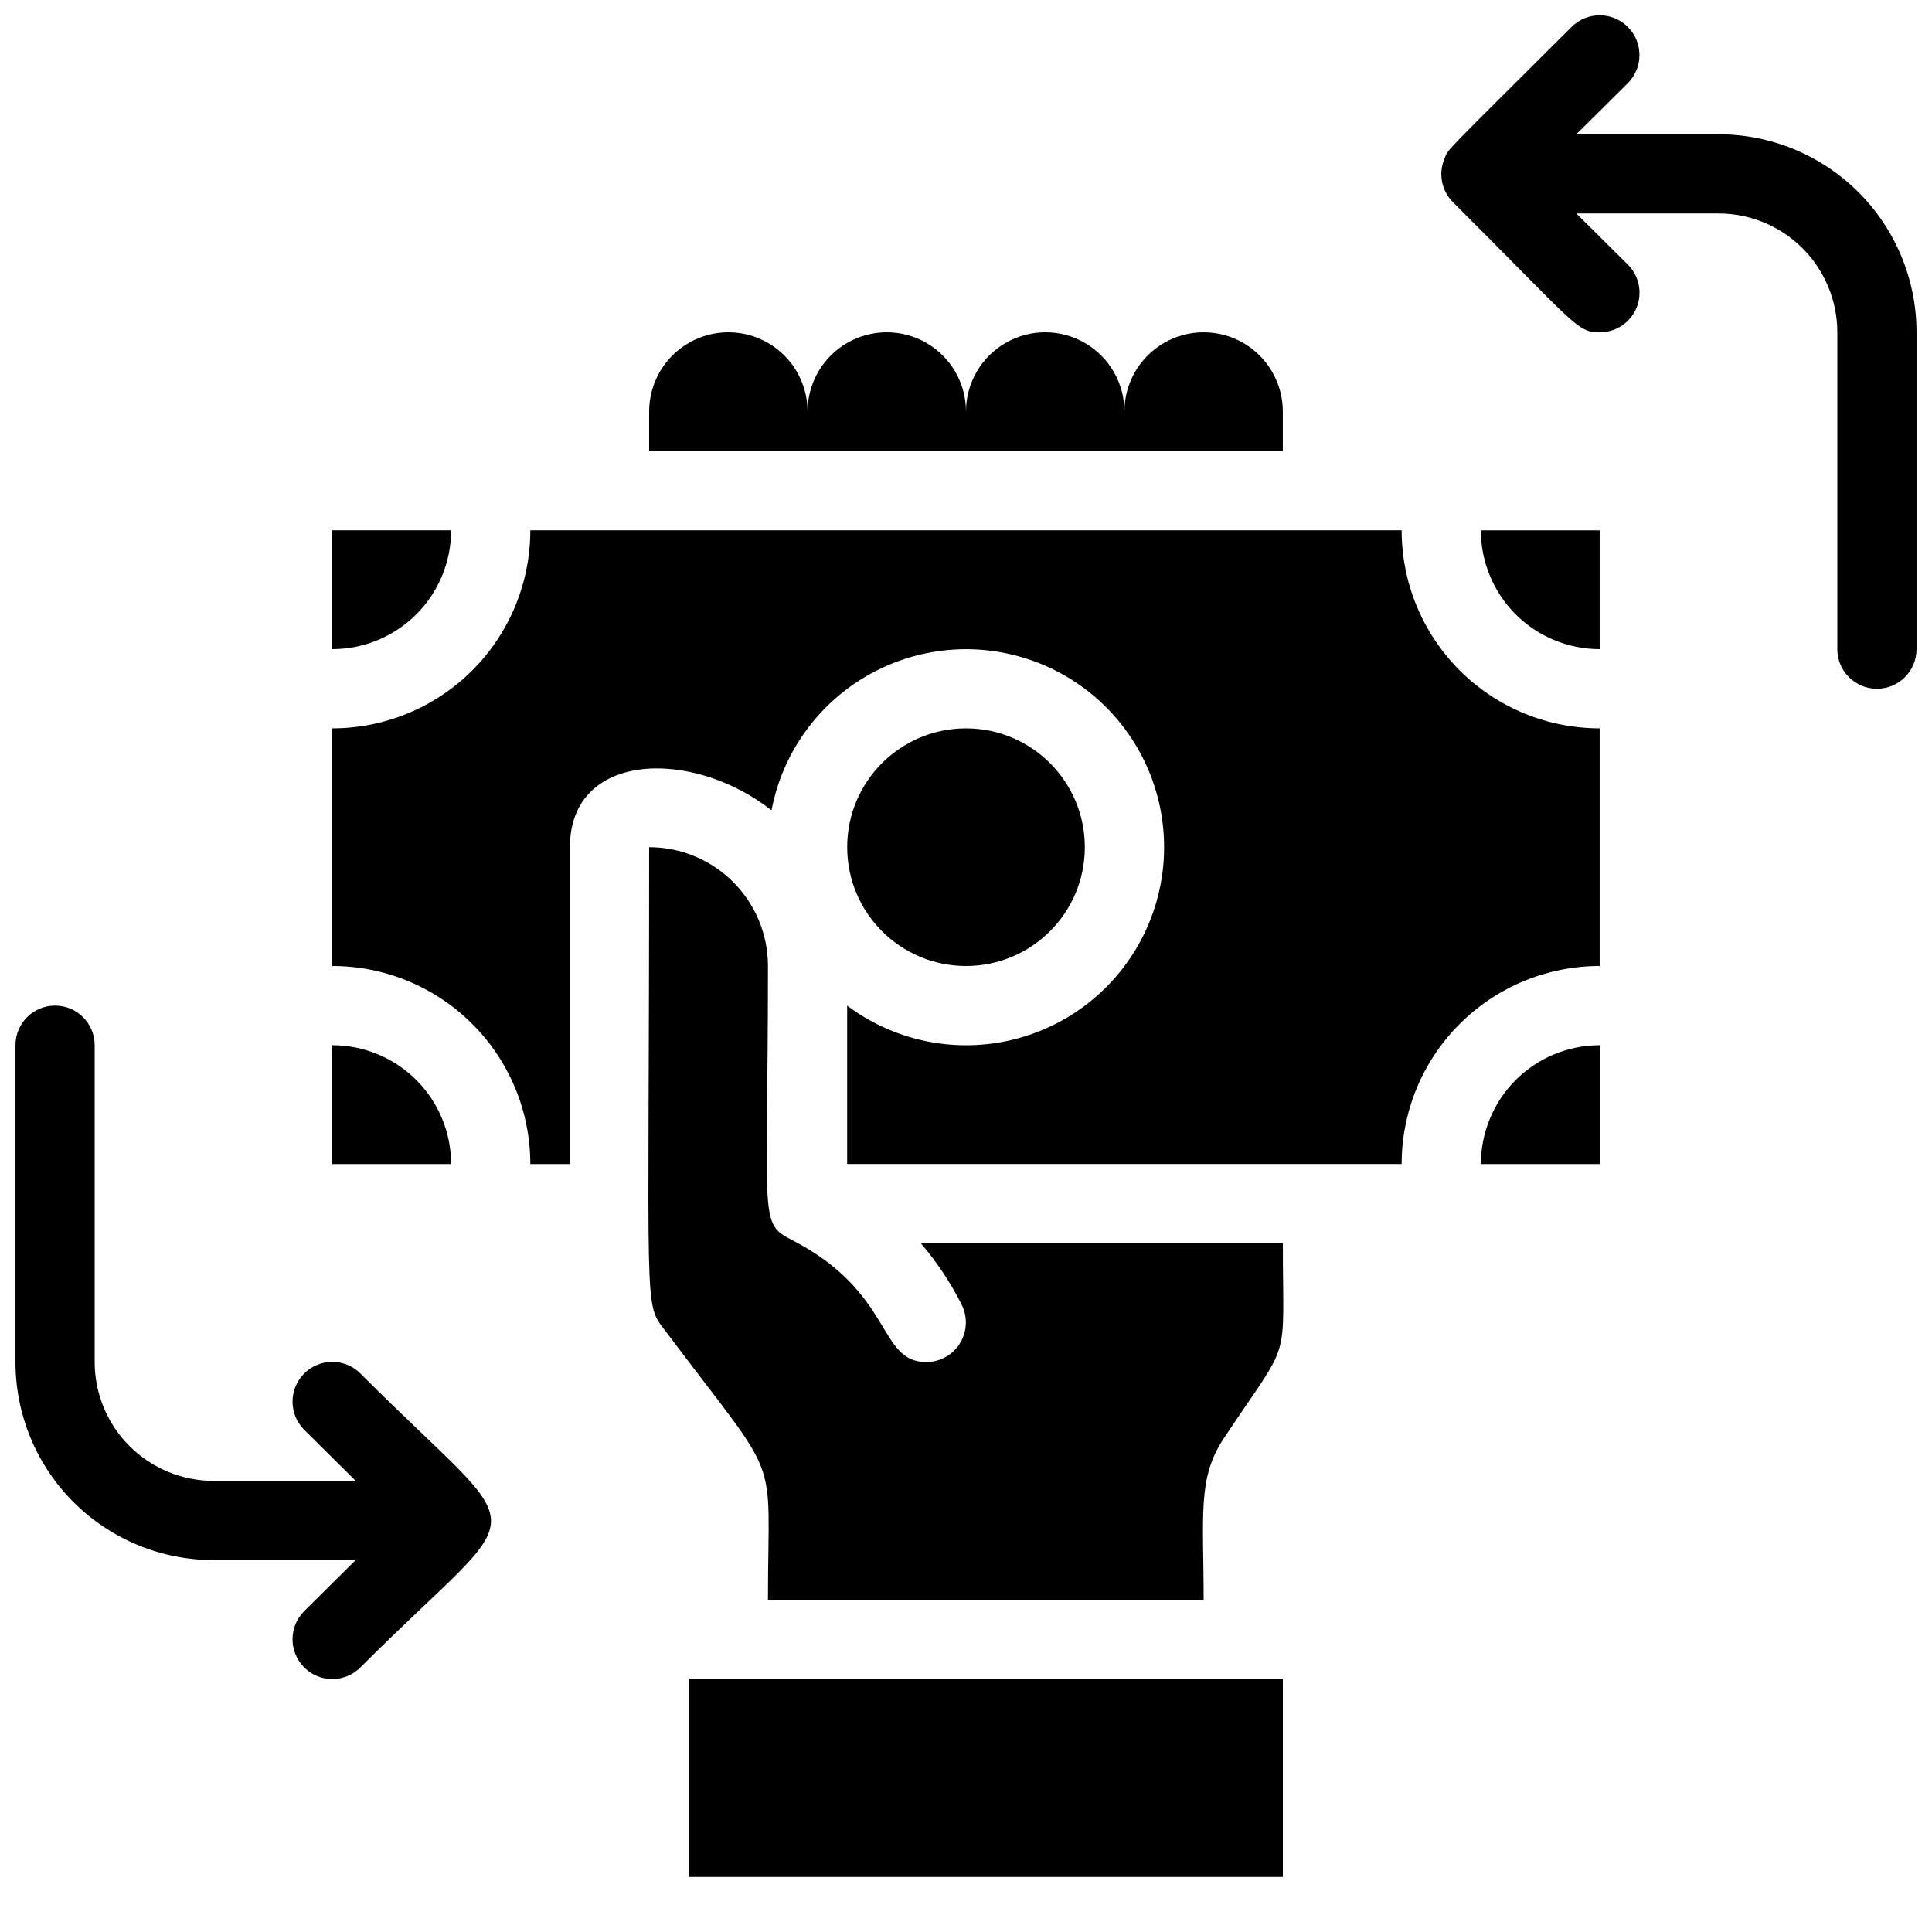
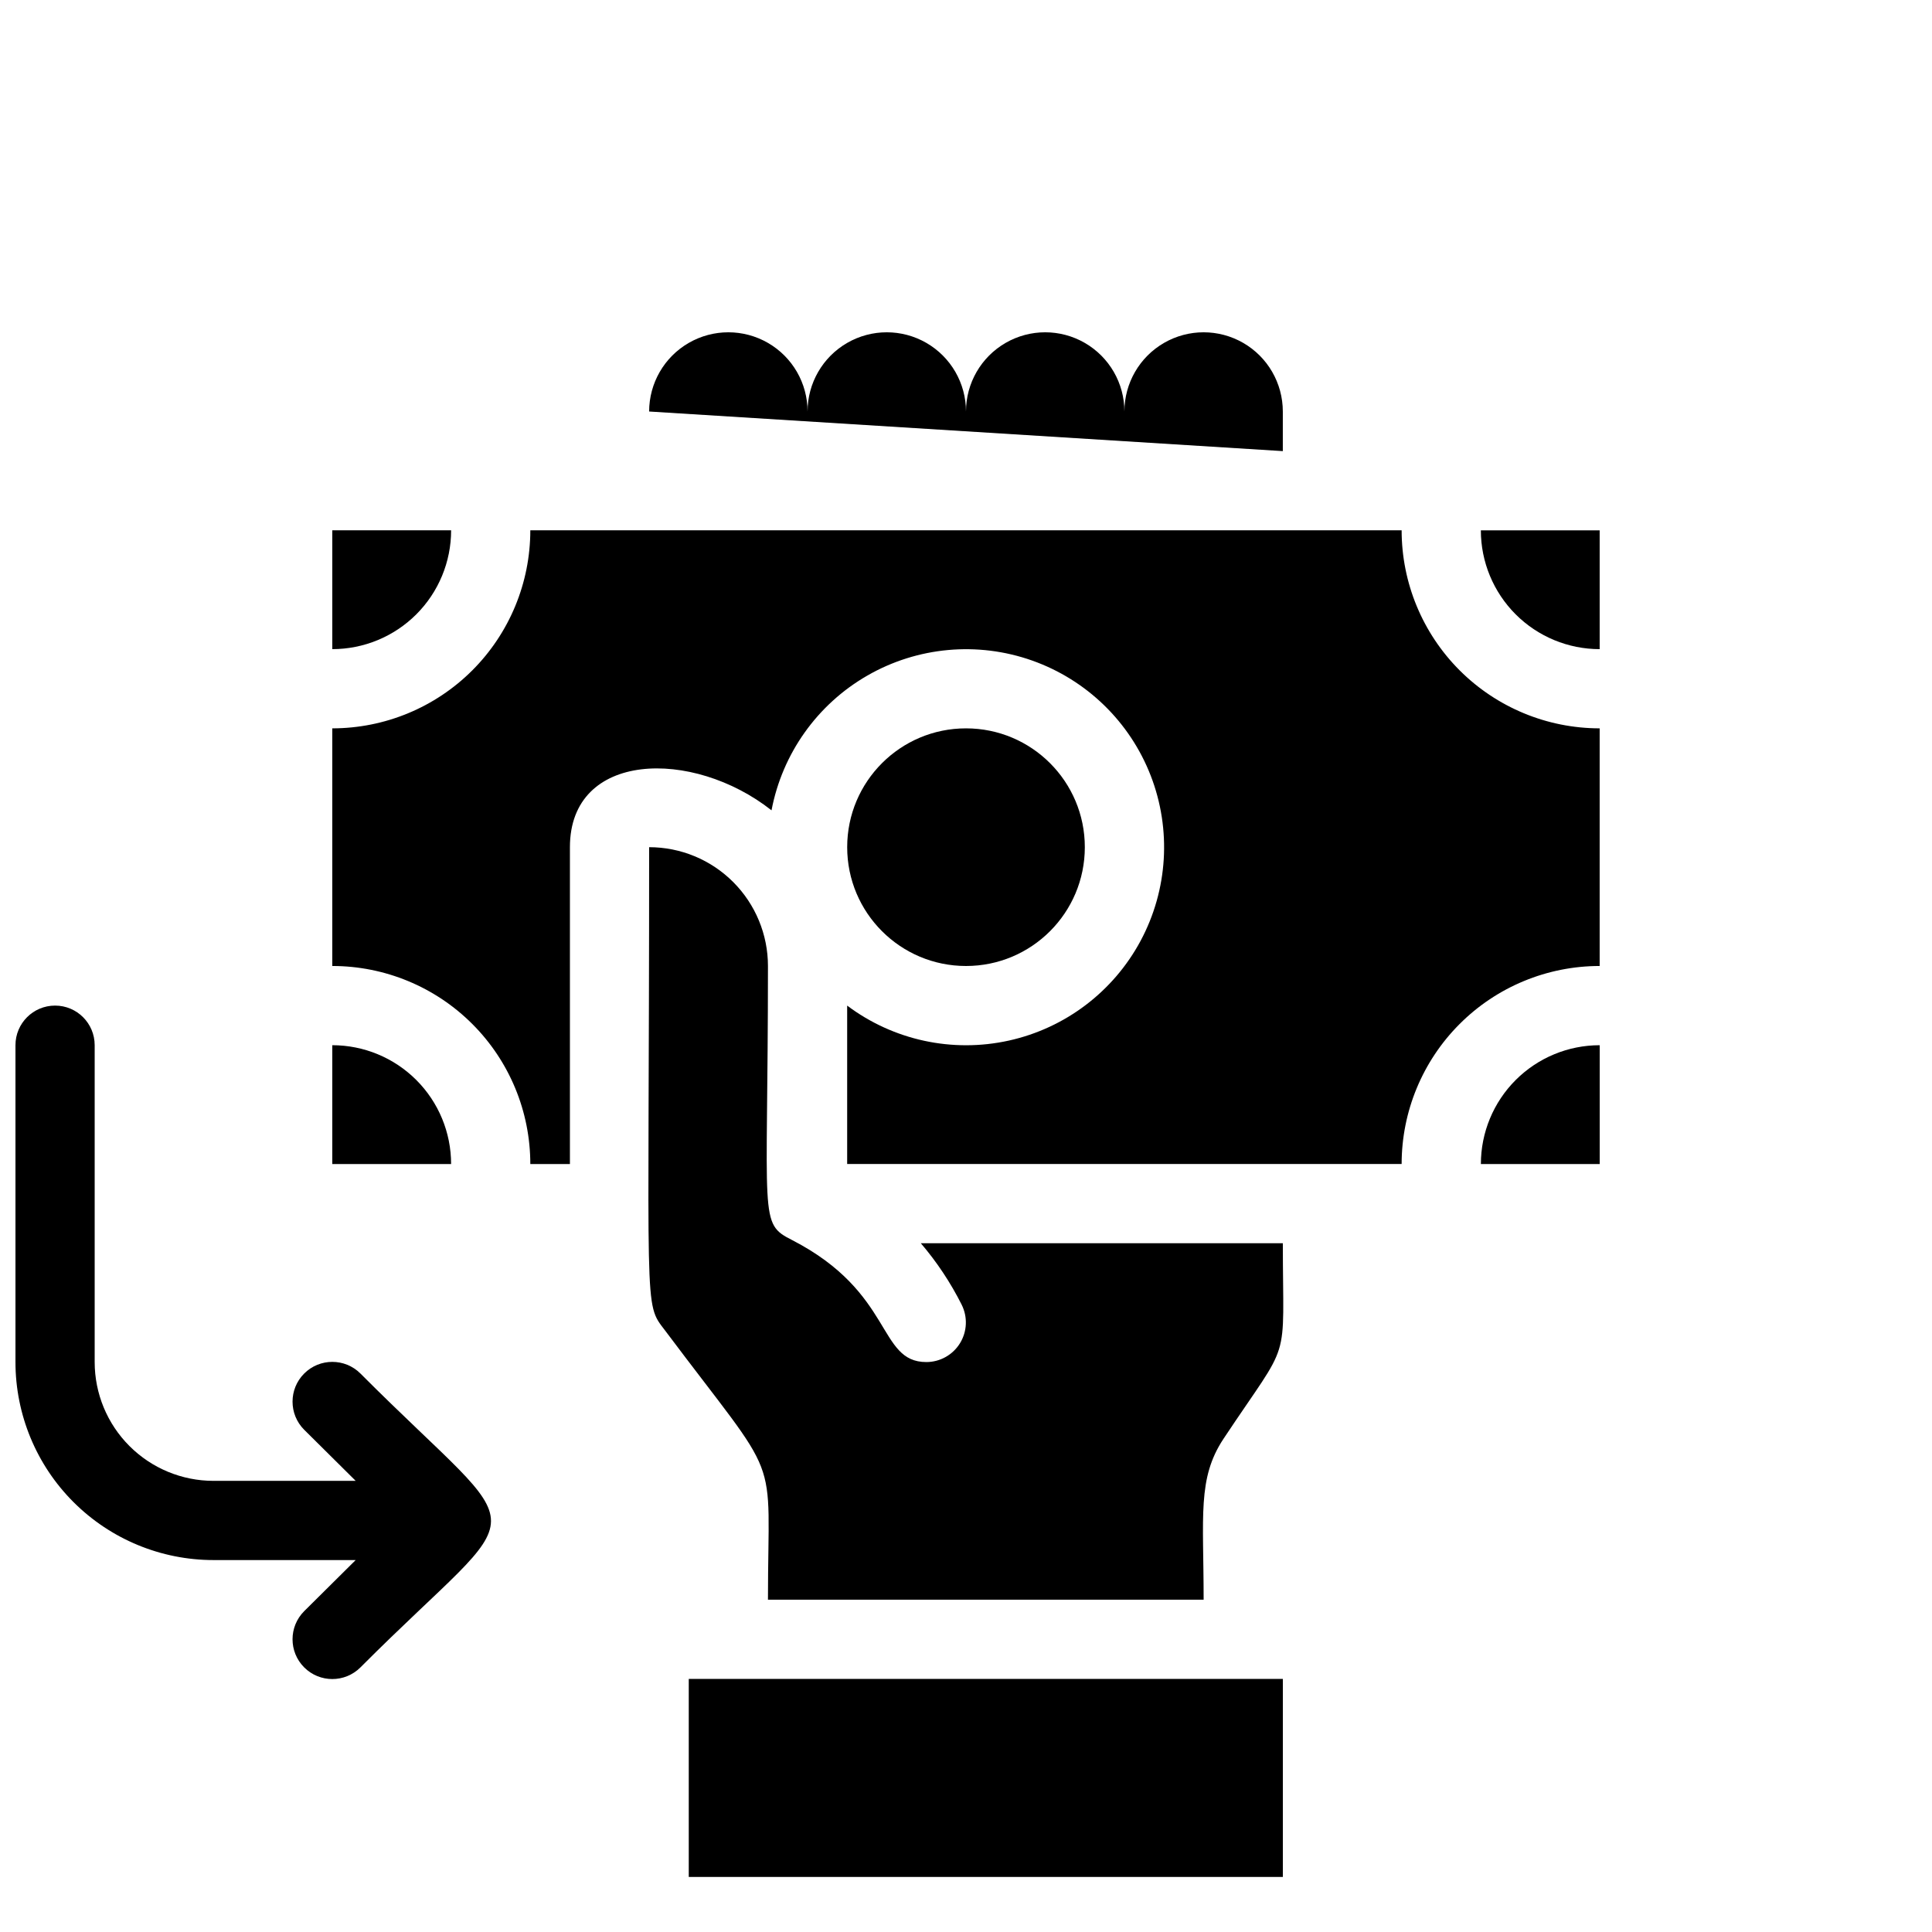
<svg xmlns="http://www.w3.org/2000/svg" width="800px" height="800px" version="1.1" viewBox="144 144 512 512">
  <defs>
    <clipPath id="b">
-       <path d="m525 148.09h126.9v178.91h-126.9z" />
-     </clipPath>
+       </clipPath>
    <clipPath id="a">
      <path d="m148.09 410h126.91v179h-126.91z" />
    </clipPath>
  </defs>
  <path d="m326.53 588.93h157.44v52.48h-157.44z" />
  <path d="m232.06 420.99v31.488h31.488c0-8.352-3.316-16.363-9.223-22.266-5.906-5.906-13.914-9.223-22.266-9.223z" />
  <path d="m263.55 284.54h-31.488v31.488c8.352 0 16.359-3.32 22.266-9.223 5.906-5.906 9.223-13.914 9.223-22.266z" />
  <path d="m431.49 368.51c0 17.391-14.098 31.488-31.488 31.488s-31.488-14.098-31.488-31.488 14.098-31.488 31.488-31.488 31.488 14.098 31.488 31.488" />
  <path d="m567.93 316.03v-31.488h-31.488c0 8.352 3.32 16.359 9.223 22.266 5.906 5.902 13.914 9.223 22.266 9.223z" />
  <path d="m515.45 284.54h-230.91c0 13.918-5.531 27.266-15.371 37.109-9.844 9.84-23.191 15.371-37.109 15.371v62.977c13.918 0 27.266 5.527 37.109 15.371 9.84 9.84 15.371 23.188 15.371 37.109h10.496v-83.969c0-25.504 32.539-26.238 53.426-9.762 2.852-15.039 12.129-28.086 25.398-35.715 13.27-7.633 29.211-9.086 43.645-3.988 14.434 5.102 25.922 16.25 31.453 30.523 5.527 14.273 4.551 30.25-2.68 43.746-7.231 13.492-19.988 23.156-34.938 26.457-14.949 3.301-30.594-0.086-42.832-9.277v41.984h146.94c0-13.922 5.531-27.27 15.371-37.109 9.844-9.844 23.191-15.371 37.109-15.371v-62.977c-13.918 0-27.266-5.531-37.109-15.371-9.84-9.844-15.371-23.191-15.371-37.109z" />
  <path d="m536.45 452.48h31.488v-31.488c-8.352 0-16.359 3.316-22.266 9.223-5.902 5.902-9.223 13.914-9.223 22.266z" />
  <g clip-path="url(#b)">
-     <path d="m599.42 179.58h-37.68l13.645-13.539c4.117-4.117 4.117-10.789 0-14.906-4.117-4.113-10.789-4.113-14.902 0-34.535 34.43-32.645 32.223-33.695 34.953-1.641 3.91-0.773 8.422 2.207 11.441 32.746 32.641 32.852 34.531 38.938 34.531 4.266 0.023 8.121-2.535 9.758-6.473 1.633-3.938 0.723-8.473-2.305-11.477l-13.645-13.539h37.68c8.352 0 16.363 3.316 22.266 9.223 5.906 5.906 9.223 13.914 9.223 22.266v83.969c0 5.797 4.699 10.496 10.496 10.496s10.496-4.699 10.496-10.496v-83.969c0-13.918-5.527-27.27-15.371-37.109-9.84-9.844-23.191-15.371-37.109-15.371z" />
-   </g>
+     </g>
  <g clip-path="url(#a)">
    <path d="m239.52 508c-4.117-4.117-10.789-4.117-14.906 0-4.117 4.113-4.117 10.789 0 14.902l13.645 13.539h-37.68c-8.352 0-16.359-3.316-22.266-9.223-5.906-5.902-9.223-13.914-9.223-22.266v-83.965c0-5.797-4.699-10.496-10.496-10.496s-10.496 4.699-10.496 10.496v83.969-0.004c0 13.922 5.527 27.27 15.371 37.109 9.844 9.844 23.191 15.371 37.109 15.371h37.68l-13.645 13.539v0.004c-4.117 4.113-4.117 10.785 0 14.902 4.117 4.117 10.789 4.117 14.906 0 45.867-45.973 46.391-31.383 0-77.879z" />
  </g>
-   <path d="m483.96 263.55v-10.496c0-7.5-4-14.43-10.492-18.18-6.496-3.75-14.5-3.75-20.992 0-6.496 3.75-10.496 10.68-10.496 18.18 0-7.5-4.004-14.43-10.496-18.18-6.496-3.75-14.5-3.75-20.992 0-6.496 3.75-10.496 10.68-10.496 18.18 0-7.5-4.004-14.43-10.496-18.18-6.496-3.75-14.5-3.75-20.992 0-6.496 3.75-10.496 10.68-10.496 18.18 0-7.5-4.004-14.43-10.496-18.18-6.496-3.75-14.5-3.75-20.992 0-6.496 3.75-10.496 10.68-10.496 18.18v10.496z" />
+   <path d="m483.96 263.55v-10.496c0-7.5-4-14.43-10.492-18.18-6.496-3.75-14.5-3.75-20.992 0-6.496 3.75-10.496 10.68-10.496 18.18 0-7.5-4.004-14.43-10.496-18.18-6.496-3.75-14.5-3.75-20.992 0-6.496 3.75-10.496 10.68-10.496 18.18 0-7.5-4.004-14.43-10.496-18.18-6.496-3.75-14.5-3.75-20.992 0-6.496 3.75-10.496 10.68-10.496 18.18 0-7.5-4.004-14.43-10.496-18.18-6.496-3.75-14.5-3.75-20.992 0-6.496 3.75-10.496 10.68-10.496 18.18z" />
  <path d="m398.84 489.74c1.637 3.25 1.477 7.113-0.426 10.215-1.906 3.102-5.277 4.996-8.914 5.004-13.016 0-8.5-18.367-35.582-32.328-8.922-4.512-6.402-5.039-6.402-72.633v0.004c0-8.352-3.32-16.363-9.223-22.266-5.906-5.906-13.914-9.223-22.266-9.223 0 124.9-1.574 120.5 4.199 128.05 31.488 41.984 27.289 30.543 27.289 71.371h115.46c0-22.25-1.68-32.117 5.246-42.613 18.262-27.5 15.742-18.578 15.742-51.848h-95.934c4.246 4.965 7.875 10.43 10.812 16.266z" />
</svg>